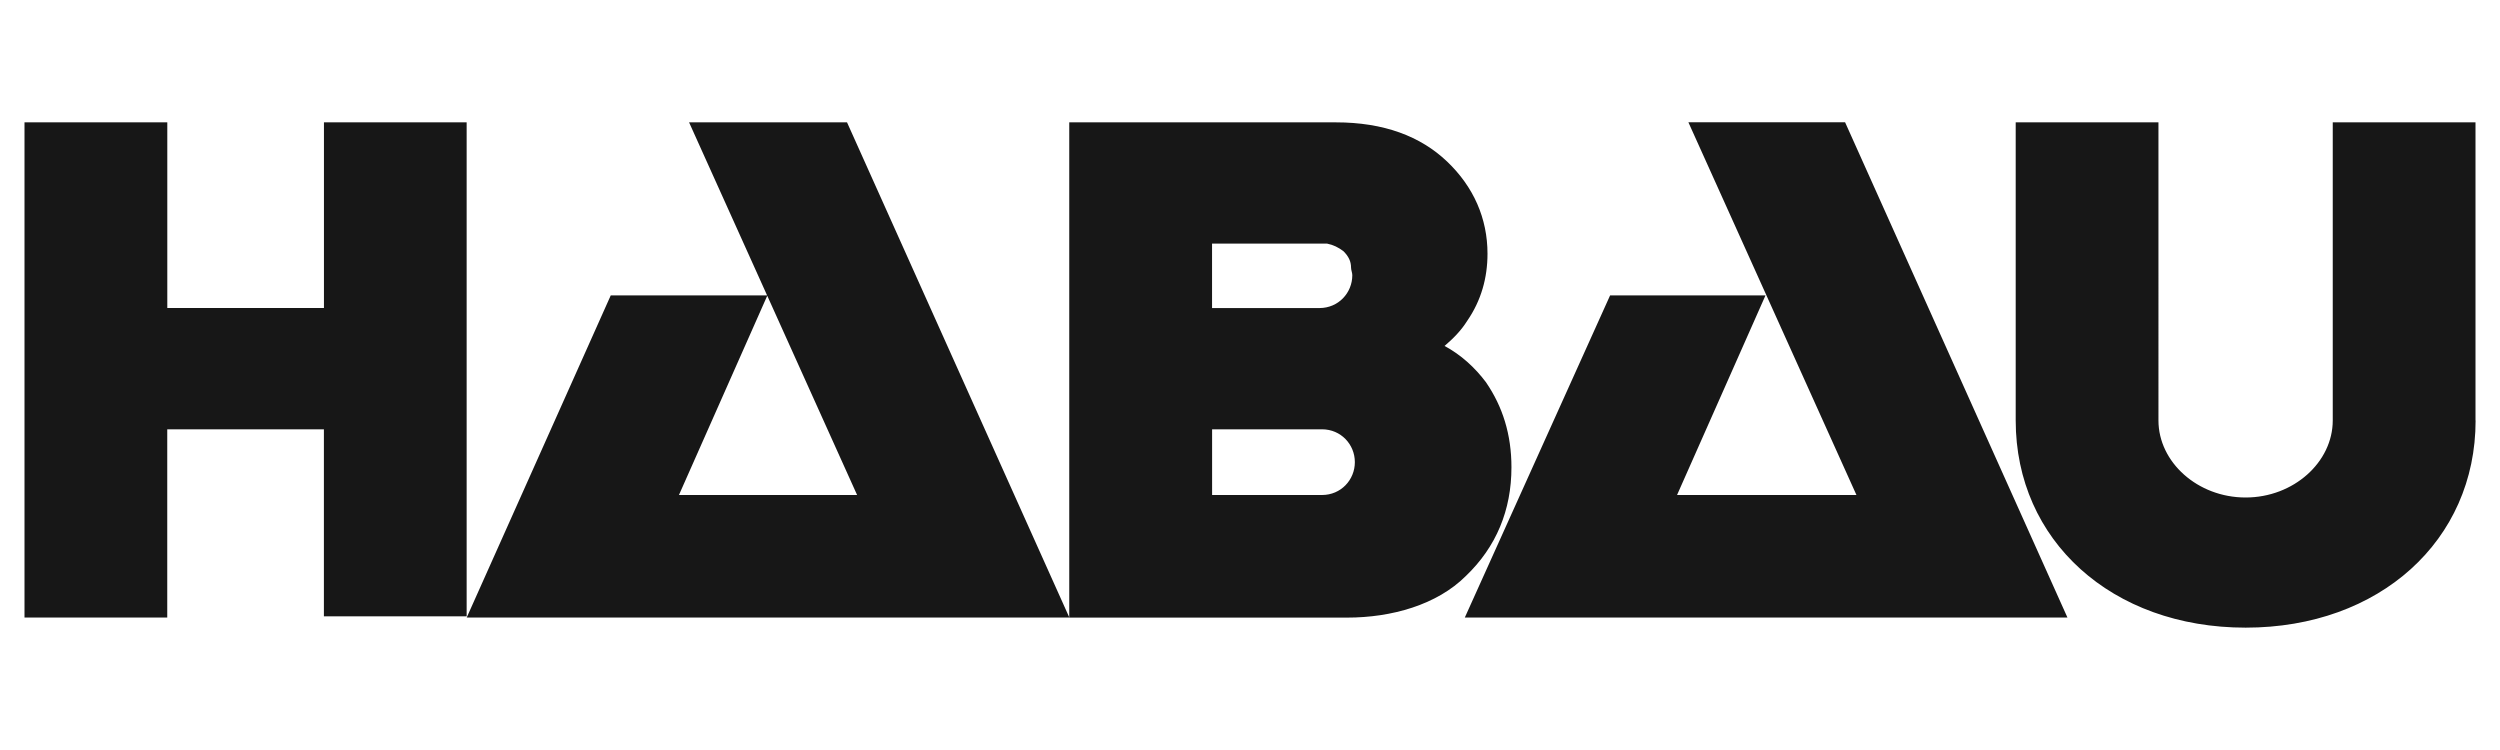
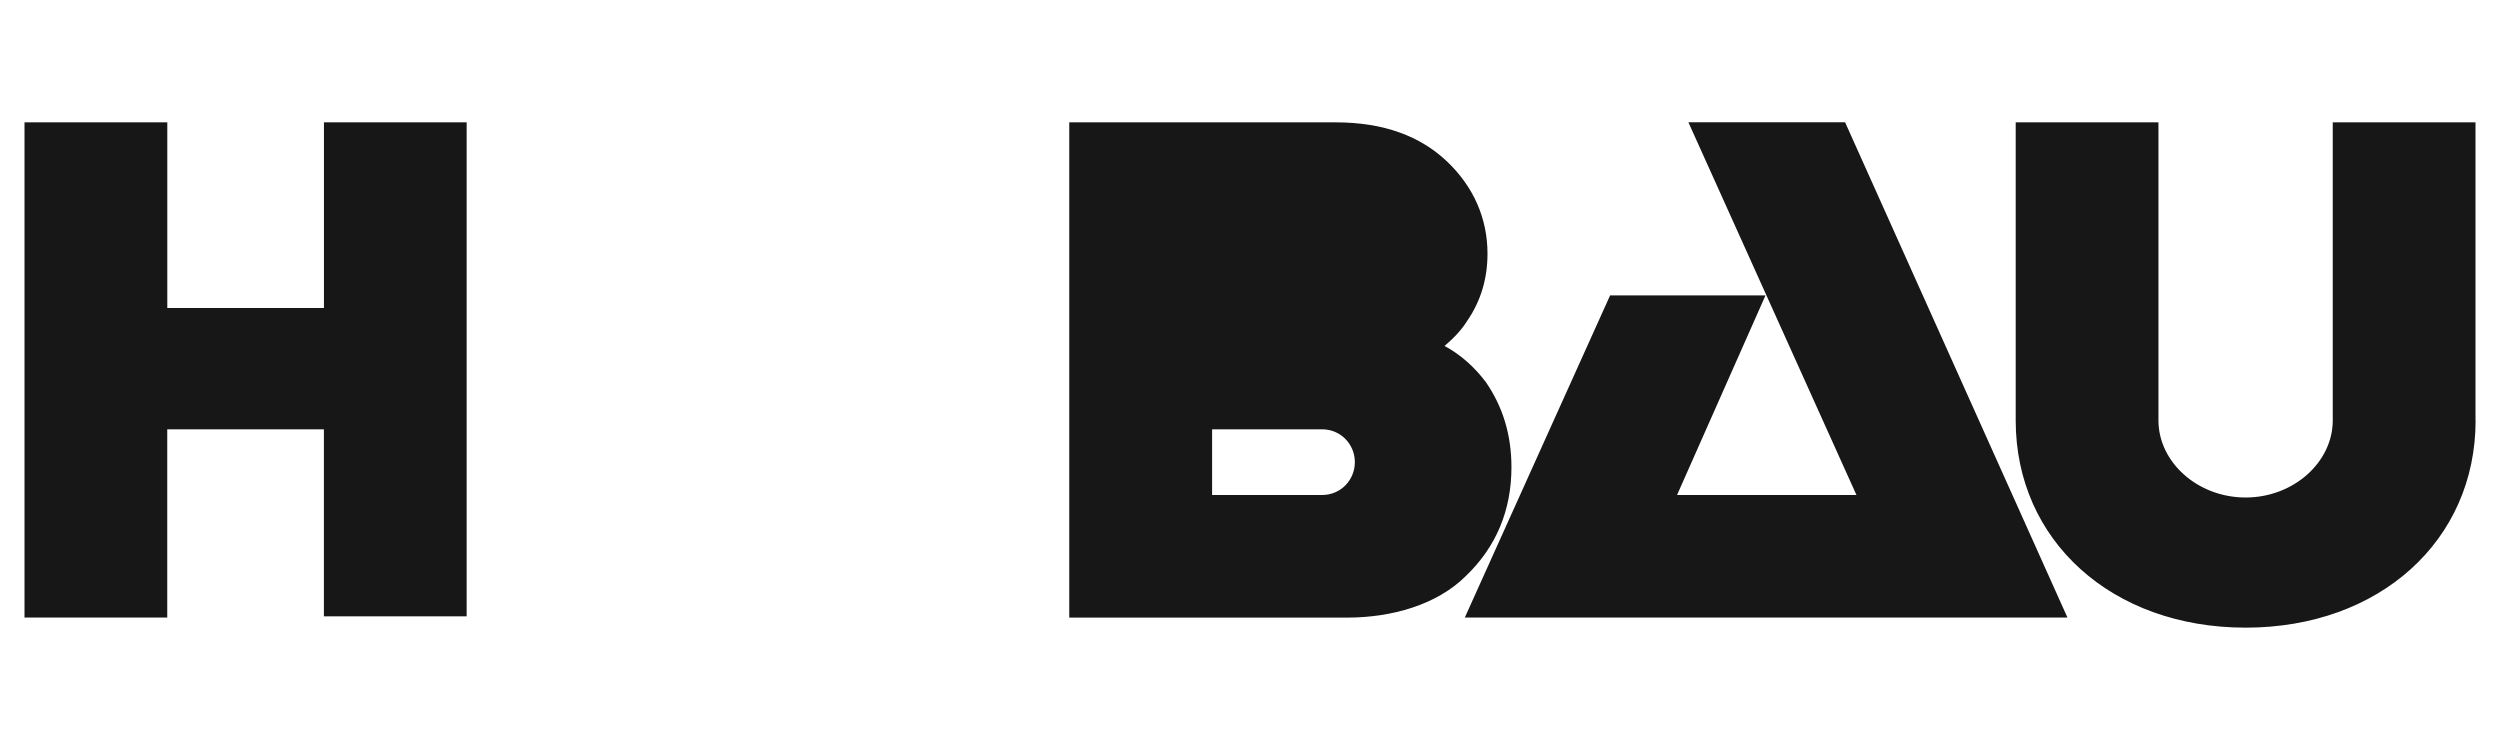
<svg xmlns="http://www.w3.org/2000/svg" id="Layer_1" viewBox="0 0 500 150">
  <defs>
    <style>.cls-1{fill:#171717;stroke-width:0px;}</style>
  </defs>
  <g id="Page-1">
    <g id="habau-logo-194x40">
-       <path id="Shape" class="cls-1" d="M64.79,24.46v37.14h-31.33V24.46H4.9v99.05h28.55v-37.65h31.33v37.4h28.55V24.46h-28.55ZM495.1,84.1V24.46h-28.55v59.63c0,8.34-7.83,15.41-17.43,15.41s-17.43-7.07-17.43-15.41V24.46h-28.55v59.63c0,24,19.2,41.44,45.99,41.44s45.99-17.43,45.99-41.44M337.68,24.46l33.61,74.54h-35.88l17.69-39.92h-31.08l-29.06,64.43h120.53l-44.47-99.05h-31.33ZM264.4,99h-21.98v-13.14h21.98c3.79,0,6.57,3.03,6.57,6.57s-2.78,6.57-6.57,6.57M242.42,48.72h22.99c1.26.25,2.27.76,3.28,1.52,1.01,1.01,1.52,2.02,1.52,3.28,0,.51.25,1.01.25,1.52,0,3.54-2.78,6.57-6.57,6.57h-21.48v-12.89h0ZM297.25,76.52c-2.27-3.03-5.05-5.56-8.34-7.33,1.77-1.52,3.28-3.03,4.55-5.05,2.78-4.04,4.04-8.59,4.04-13.39,0-7.07-2.78-13.39-8.09-18.45-5.31-5.05-12.63-7.83-22.24-7.83h-53.32v99.05h55.59c8.84,0,17.94-2.53,23.75-8.34,6.06-5.81,9.1-13.14,9.1-21.73,0-6.57-1.77-12.13-5.05-16.93" />
-       <polygon id="Path" class="cls-1" points="137.81 24.46 171.42 99 135.79 99 153.48 59.08 122.15 59.08 93.34 123.51 213.87 123.51 169.4 24.46 137.81 24.46" />
+       <path id="Shape" class="cls-1" d="M64.79,24.46v37.14h-31.33V24.46H4.9v99.05h28.55v-37.65h31.33v37.4h28.55V24.46h-28.55ZM495.1,84.1V24.46h-28.55v59.63c0,8.34-7.83,15.41-17.43,15.41s-17.43-7.07-17.43-15.41V24.46h-28.55v59.63c0,24,19.2,41.44,45.99,41.44s45.99-17.43,45.99-41.44M337.68,24.46l33.61,74.54h-35.88l17.69-39.92h-31.08l-29.06,64.43h120.53l-44.47-99.05h-31.33ZM264.4,99h-21.98v-13.14h21.98c3.79,0,6.57,3.03,6.57,6.57s-2.78,6.57-6.57,6.57M242.42,48.72h22.99h-21.48v-12.89h0ZM297.25,76.52c-2.27-3.03-5.05-5.56-8.34-7.33,1.77-1.52,3.28-3.03,4.55-5.05,2.78-4.04,4.04-8.59,4.04-13.39,0-7.07-2.78-13.39-8.09-18.45-5.31-5.05-12.63-7.83-22.24-7.83h-53.32v99.05h55.59c8.84,0,17.94-2.53,23.75-8.34,6.06-5.81,9.1-13.14,9.1-21.73,0-6.57-1.77-12.13-5.05-16.93" />
    </g>
  </g>
</svg>